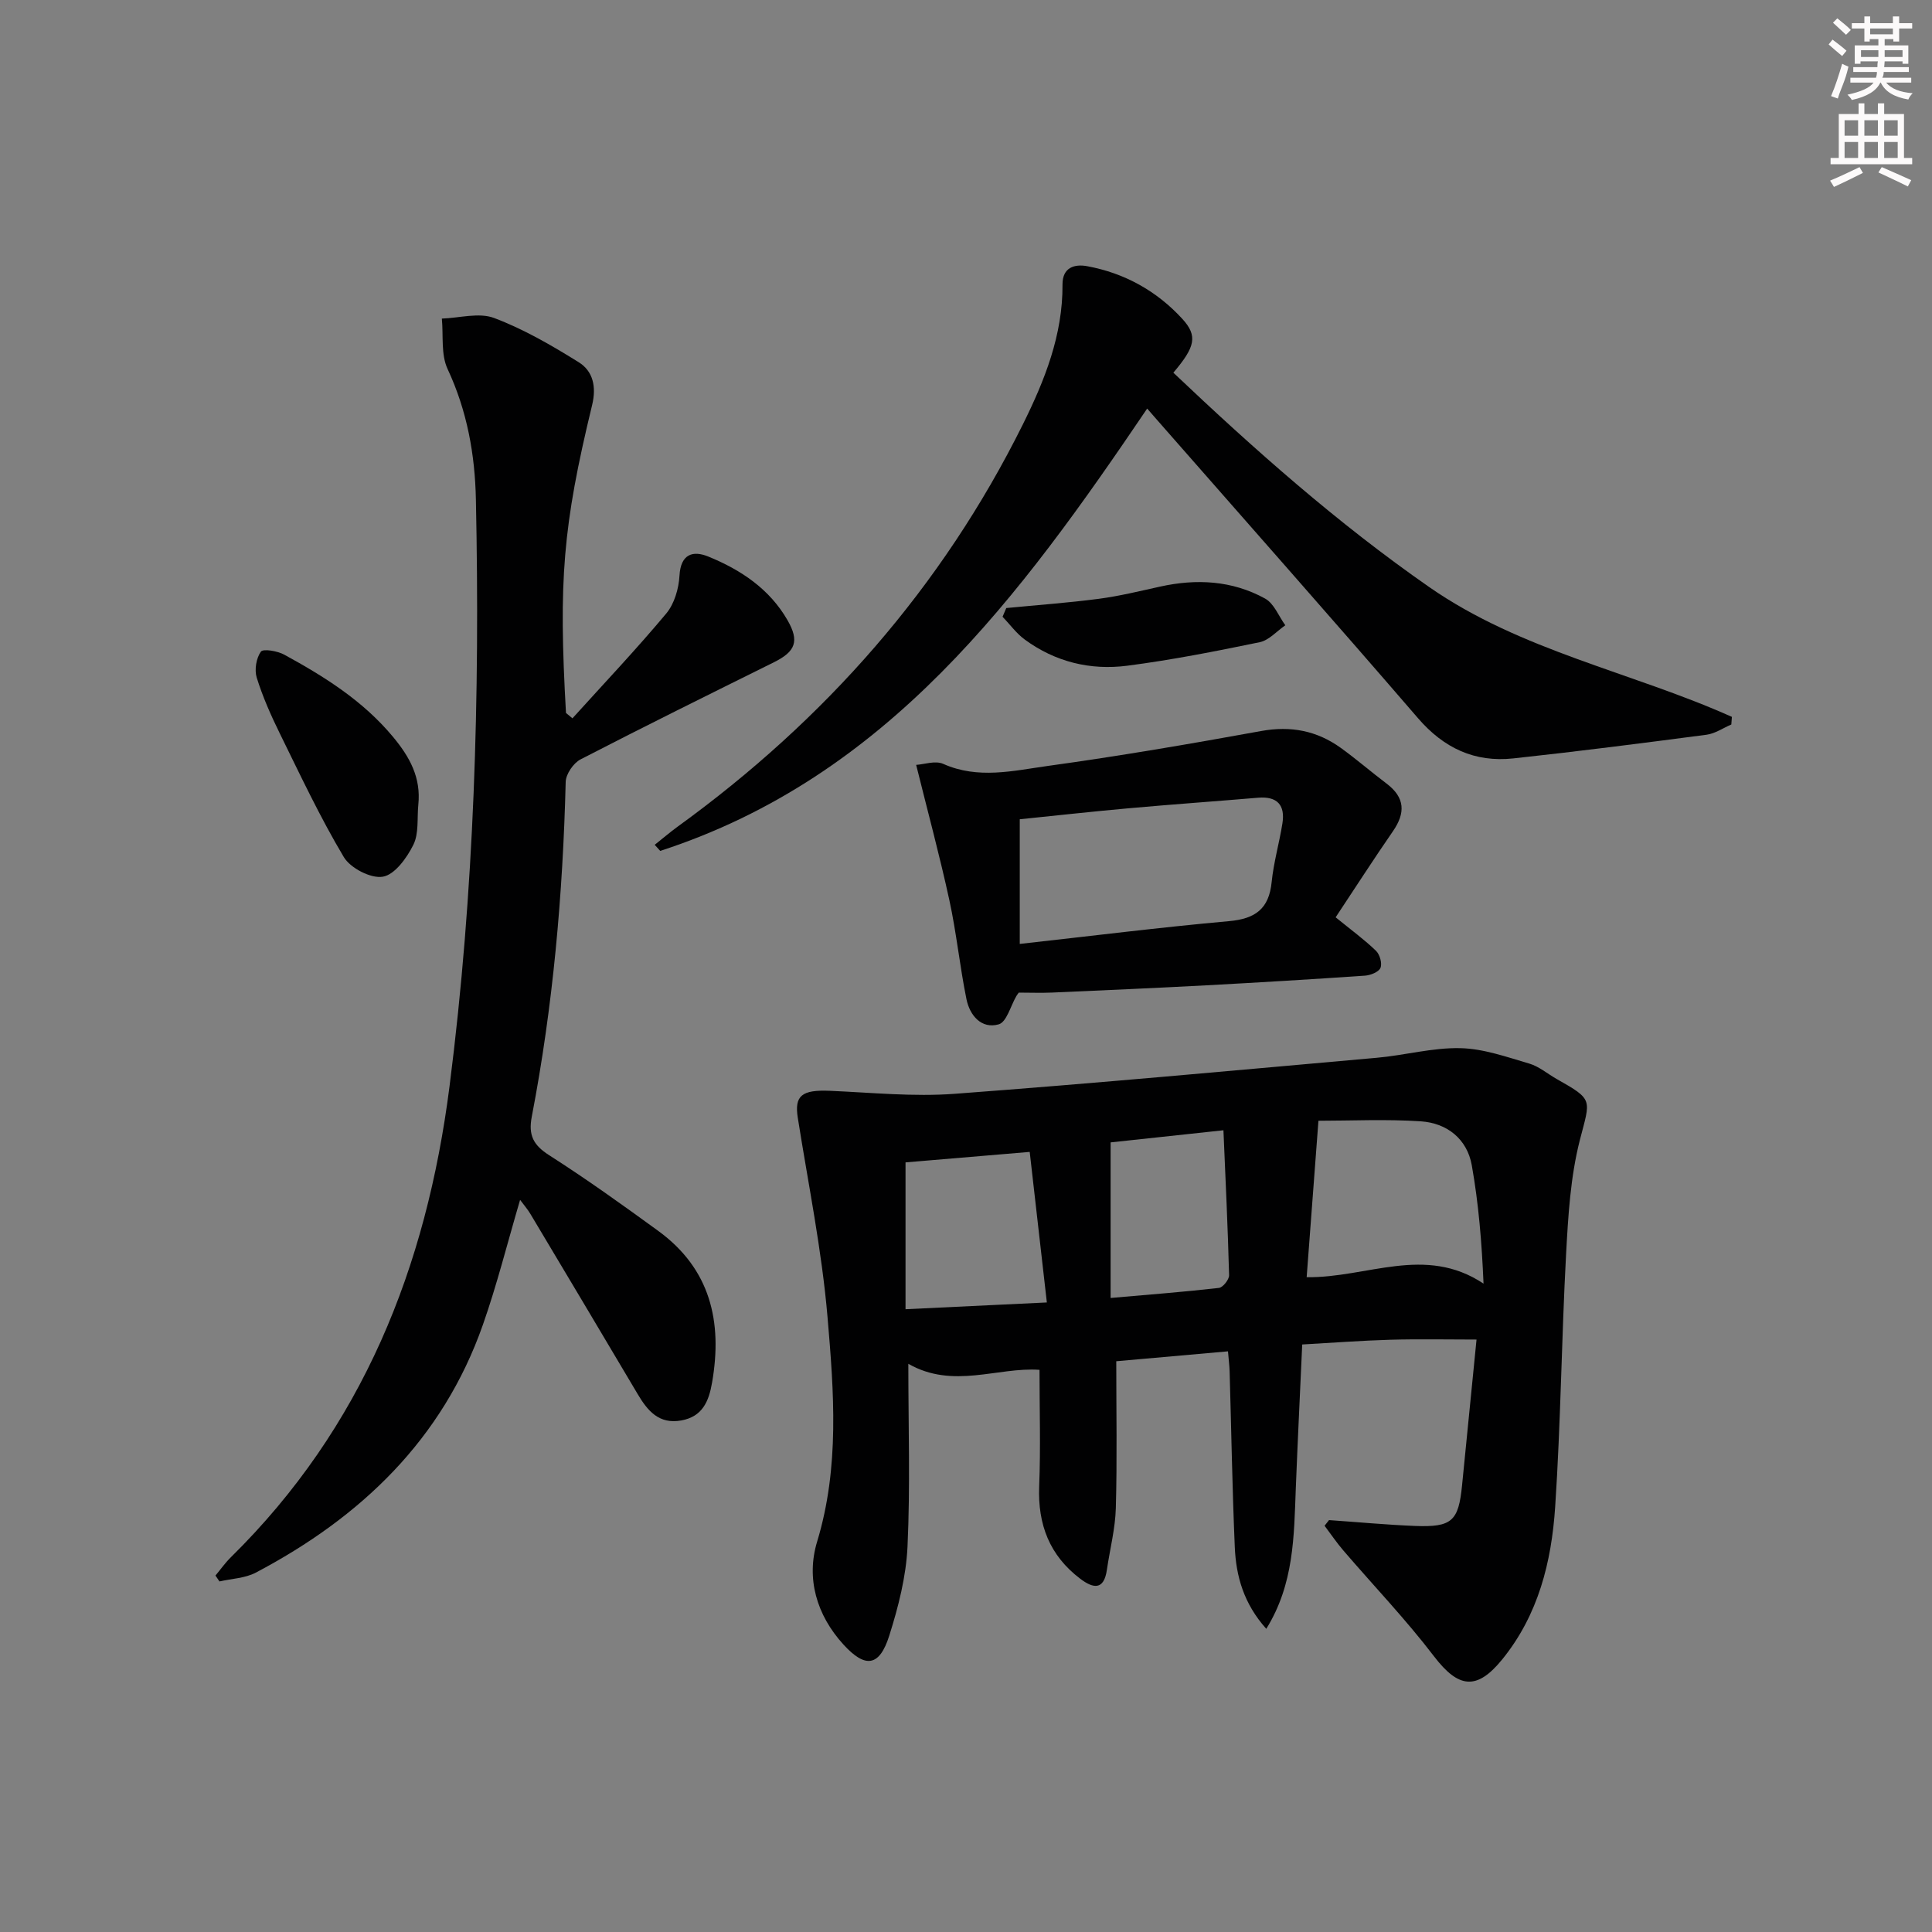
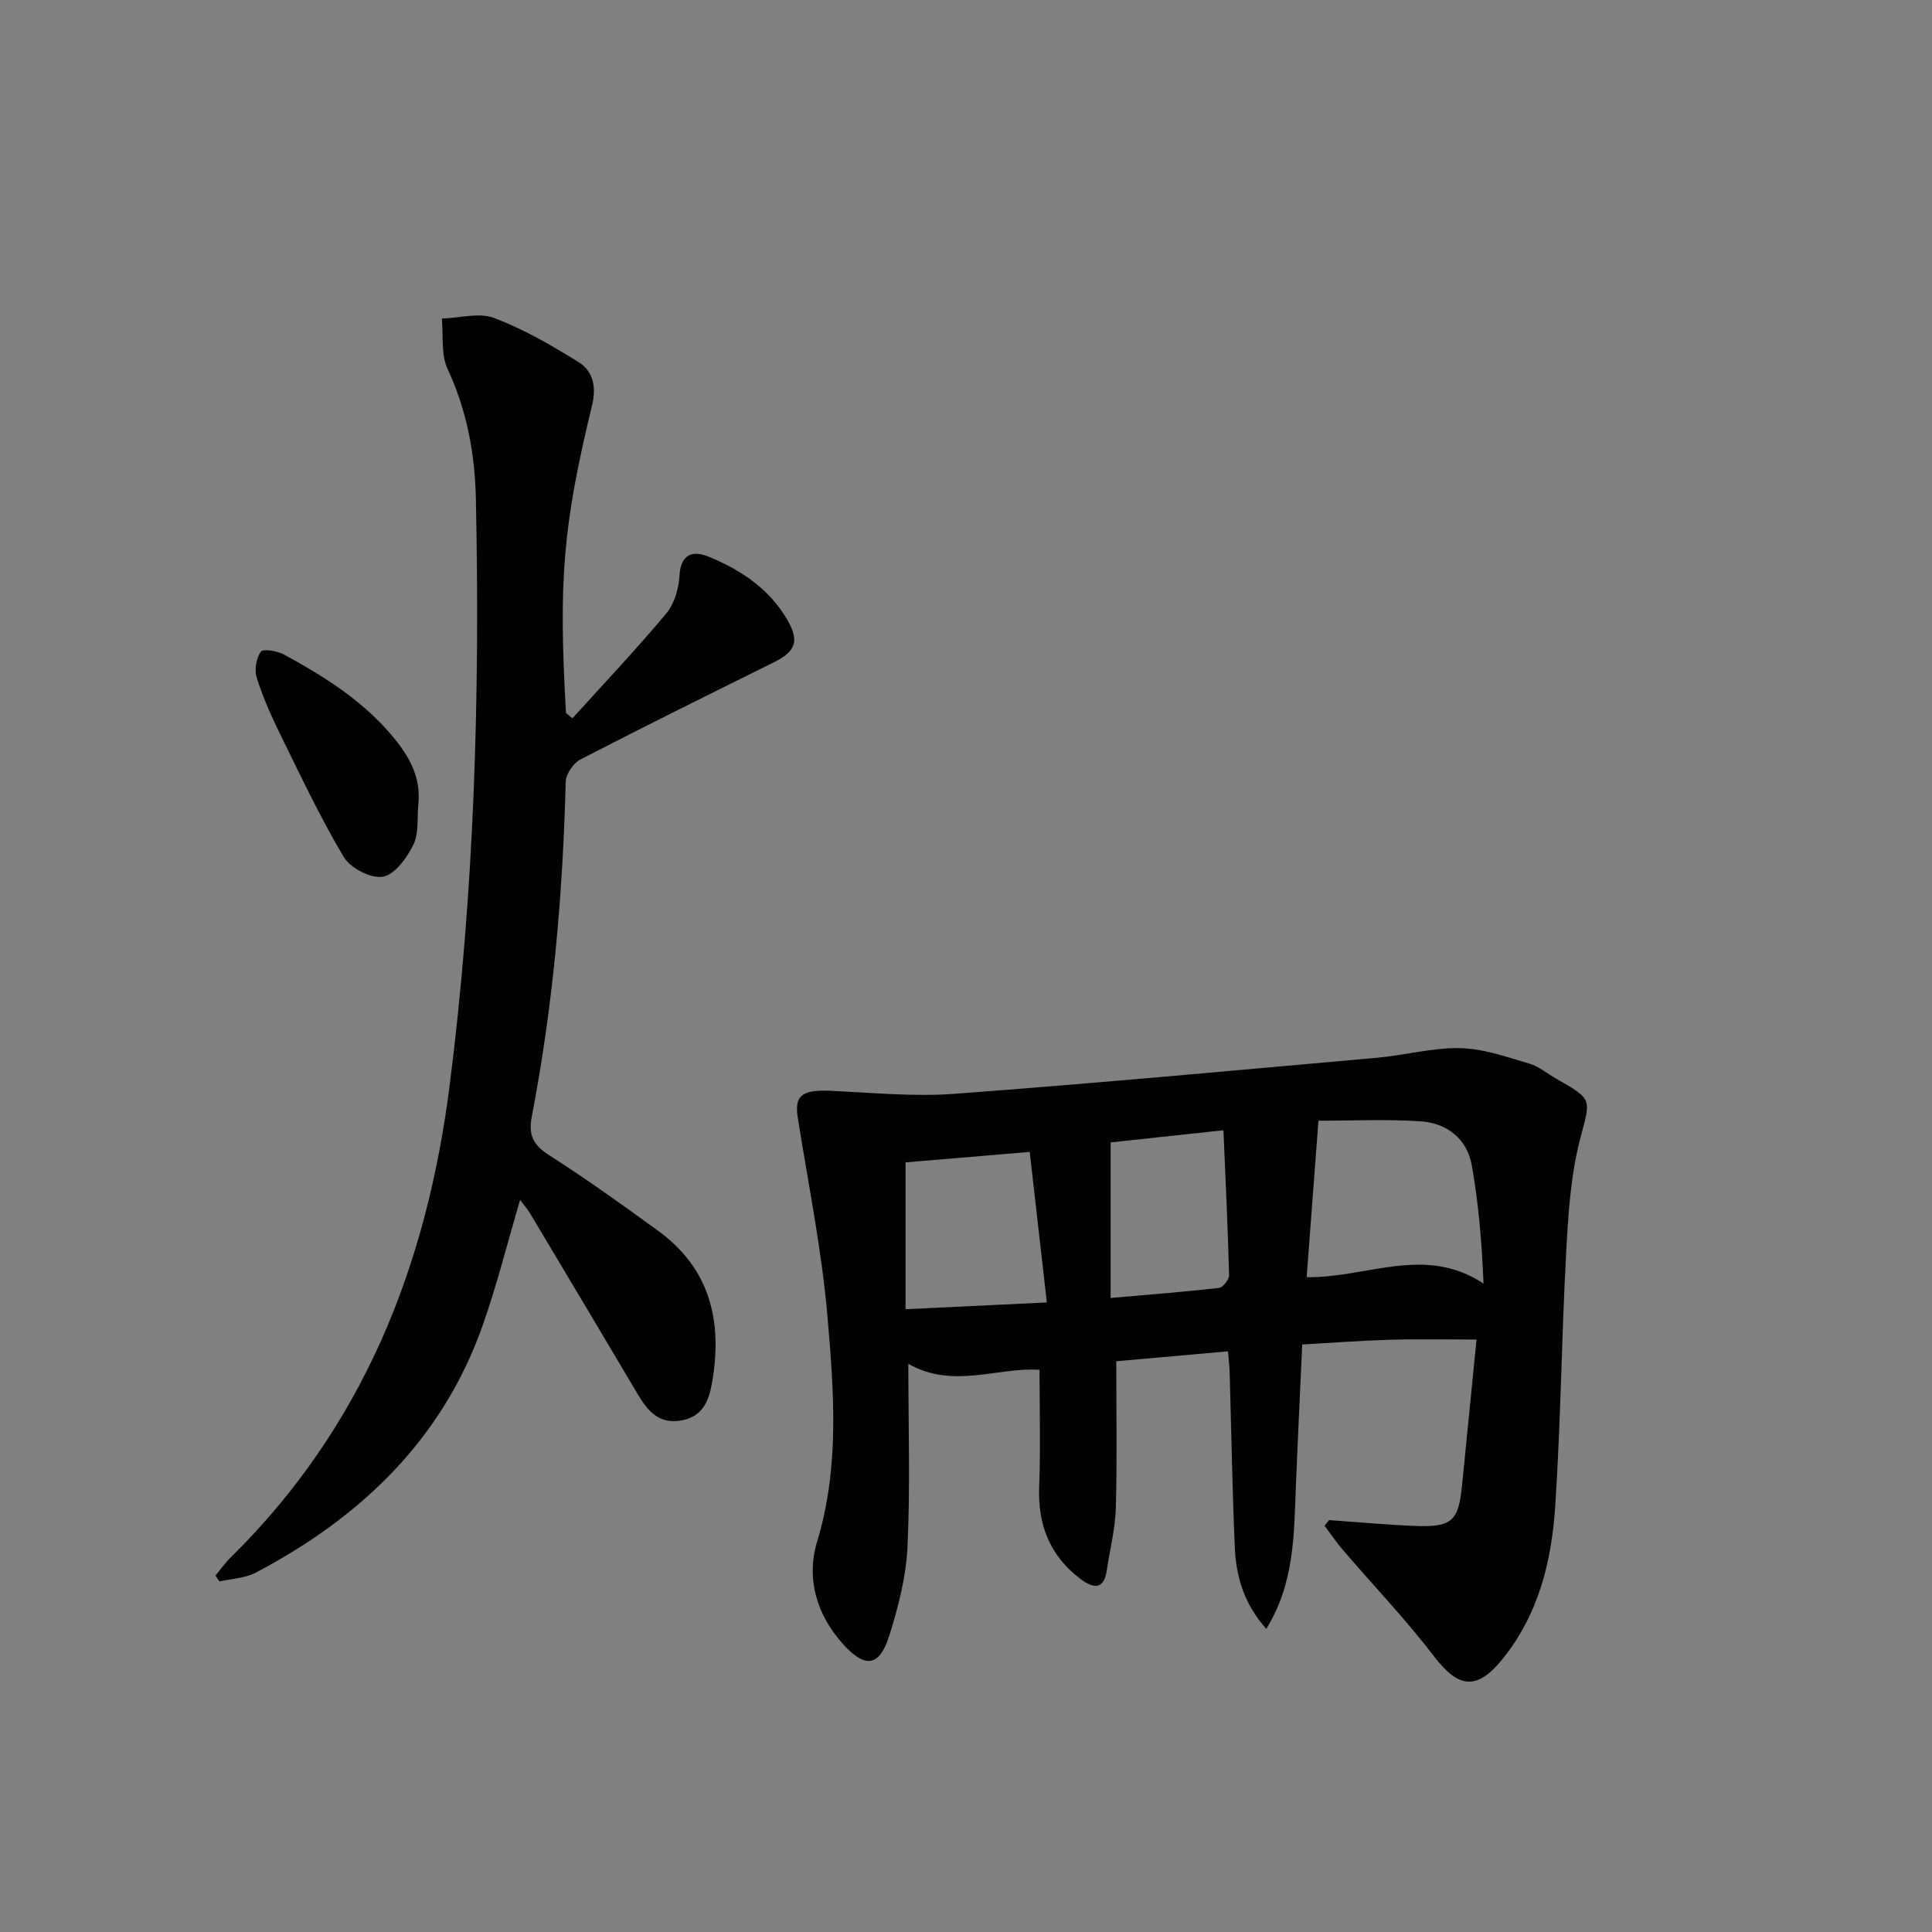
<svg xmlns="http://www.w3.org/2000/svg" enable-background="new 0 0 400 400" viewBox="0 0 400 400">
  <rect x="0" y="0" width="400" height="400" fill="#808080" stroke="none" />
  <g fill="#010102">
    <path d="m275.16 314.72c5.92.41 11.83.97 17.76 1.21 7.71.3 9.06-.99 9.79-8.47.97-9.91 1.97-19.83 2.99-30.12-6.02 0-11.95-.13-17.88.04-5.96.17-11.92.63-18.21.98-.45 10-.94 19.91-1.33 29.82-.38 9.85-.35 19.77-6.11 29.05-4.69-5.24-6.26-10.92-6.52-16.91-.52-12.13-.72-24.28-1.07-36.41-.03-1.14-.19-2.28-.34-4.13-7.74.69-15.26 1.36-23.13 2.05 0 10.48.19 20.46-.09 30.42-.12 4.27-1.23 8.5-1.85 12.76-.62 4.32-2.87 3.86-5.52 1.85-6.34-4.8-8.81-11.22-8.5-19.12.32-7.94.07-15.91.07-24.13-8.64-.62-17.88 4.06-27.16-1.25 0 12.96.41 25.43-.17 37.86-.29 6.19-1.89 12.45-3.77 18.4-2.04 6.48-4.98 6.8-9.47 1.89-5.63-6.16-7.77-13.77-5.47-21.34 4.68-15.44 3.47-31.01 2.15-46.49-1.18-13.84-3.99-27.53-6.16-41.28-.72-4.57.84-5.81 6.66-5.56 8.61.37 17.29 1.26 25.84.62 29.16-2.17 58.27-4.87 87.39-7.46 5.78-.51 11.54-2.12 17.28-1.99 4.79.1 9.58 1.82 14.27 3.19 2.02.59 3.76 2.1 5.64 3.17 7.76 4.38 7.02 4.18 4.84 12.67-1.95 7.63-2.42 15.72-2.85 23.64-.94 17.43-1.1 34.91-2.26 52.33-.76 11.36-3.47 22.32-10.96 31.55-5.24 6.45-9.03 6.02-14.11-.62-5.84-7.65-12.53-14.64-18.81-21.96-1.38-1.61-2.58-3.39-3.86-5.09.32-.4.62-.79.92-1.17zm-2.19-82.68c-.85 11.26-1.65 21.84-2.44 32.39 12.52.17 24.49-6.74 36.62 1.33-.36-8.5-1.02-16.56-2.43-24.49-.97-5.47-5.13-8.74-10.53-9.11-7.22-.48-14.5-.12-21.22-.12zm-59.78 6.45c-9.32.79-17.52 1.48-25.71 2.17v30.4c9.67-.46 19-.91 29.26-1.4-1.21-10.62-2.35-20.61-3.55-31.17zm16.75 30.24c8.02-.7 15.24-1.26 22.42-2.08.83-.09 2.13-1.74 2.11-2.63-.26-9.87-.73-19.74-1.17-30.01-8.86.95-16.52 1.77-23.36 2.51z" />
-     <path d="m118.52 148.72c6.51-7.2 13.2-14.26 19.42-21.7 1.68-2.01 2.59-5.15 2.74-7.83.25-4.54 2.82-5.25 5.97-3.96 6.71 2.73 12.68 6.7 16.41 13.2 2.48 4.32 1.65 6.46-2.82 8.68-13.38 6.64-26.77 13.25-40.04 20.11-1.48.76-3.04 3.05-3.08 4.66-.58 23.29-2.62 46.43-7.02 69.31-.74 3.85.32 5.9 3.62 8 7.7 4.92 15.14 10.25 22.53 15.63 10.83 7.88 13.37 18.81 11.18 31.41-.67 3.89-1.98 7.06-6.37 7.86-4.65.84-7-2.02-9.06-5.5-7.37-12.44-14.78-24.86-22.2-37.28-.57-.96-1.32-1.81-2.12-2.89-2.62 8.88-4.77 17.52-7.71 25.88-8.34 23.73-25.25 39.83-47.02 51.3-2.21 1.16-4.99 1.24-7.51 1.82-.28-.41-.55-.82-.83-1.22 1.06-1.27 2.02-2.64 3.2-3.8 27.26-26.85 40.47-60 45.26-97.49 5.16-40.39 6.31-80.87 5.46-121.48-.19-9.35-1.82-18.38-5.86-27.03-1.41-3.01-.85-6.93-1.19-10.44 3.64-.12 7.68-1.31 10.83-.12 6.12 2.31 11.91 5.67 17.5 9.15 2.96 1.84 3.7 5.05 2.79 8.84-6.1 25.17-6.97 36.38-5.42 63.78.45.38.9.75 1.34 1.11z" />
-     <path d="m135.55 174.91c1.6-1.27 3.15-2.6 4.8-3.8 30.44-22.06 54.65-49.47 71.42-83.24 4.52-9.11 8.28-18.51 8.21-28.96-.02-3.59 2.53-4.27 5.1-3.8 7.72 1.42 14.4 5.12 19.69 10.89 3.26 3.55 2.69 5.83-1.84 11.16 16.74 15.88 33.98 31.17 52.98 44.39 18.99 13.21 41.92 17.58 62.66 26.87-.04.53-.08 1.06-.12 1.58-1.71.73-3.36 1.89-5.14 2.12-13.32 1.75-26.64 3.46-39.99 4.9-7.98.86-14.38-2.11-19.74-8.33-17.82-20.66-35.91-41.08-53.89-61.6-.65-.74-1.29-1.48-2.18-2.5-26.33 38.9-53.73 76.29-100.82 91.58-.39-.41-.76-.84-1.14-1.26z" />
-     <path d="m276.53 189.92c3.33 2.71 6.01 4.66 8.37 6.95.78.76 1.3 2.61.91 3.52-.36.86-2.06 1.53-3.22 1.61-10.95.75-21.9 1.41-32.86 2-10.63.57-21.27 1.03-31.91 1.5-2.27.1-4.55.01-6.9.01-.12.17-.32.43-.49.71-1.2 2.04-2.02 5.4-3.66 5.86-3.58 1.01-5.98-1.84-6.67-5.19-1.39-6.81-2.07-13.76-3.55-20.54-1.99-9.15-4.44-18.2-6.87-27.99 1.6-.09 3.95-.94 5.6-.21 7.23 3.23 14.52 1.42 21.65.43 14.78-2.04 29.5-4.56 44.18-7.23 6.16-1.12 11.56-.06 16.51 3.51 3.24 2.34 6.26 4.96 9.45 7.37 3.83 2.89 3.96 6.07 1.3 9.9-4.05 5.86-7.9 11.86-11.84 17.79zm-65.4 5.51c14.75-1.64 29.03-3.43 43.36-4.72 5.4-.49 8.24-2.54 8.79-8.07.41-4.09 1.58-8.09 2.23-12.16.6-3.79-1.06-5.65-5.03-5.32-8.91.75-17.84 1.38-26.75 2.18-7.52.67-15.03 1.51-22.6 2.28z" />
+     <path d="m118.52 148.72c6.51-7.2 13.2-14.26 19.42-21.7 1.68-2.01 2.59-5.15 2.74-7.83.25-4.54 2.82-5.25 5.97-3.96 6.71 2.73 12.68 6.7 16.41 13.2 2.48 4.32 1.65 6.46-2.82 8.68-13.38 6.64-26.77 13.25-40.04 20.11-1.48.76-3.04 3.05-3.08 4.66-.58 23.29-2.62 46.43-7.02 69.31-.74 3.85.32 5.9 3.62 8 7.7 4.92 15.14 10.25 22.53 15.63 10.83 7.88 13.37 18.81 11.18 31.41-.67 3.89-1.98 7.06-6.37 7.86-4.65.84-7-2.02-9.06-5.5-7.37-12.44-14.78-24.86-22.2-37.28-.57-.96-1.32-1.81-2.12-2.89-2.62 8.88-4.77 17.52-7.71 25.88-8.34 23.73-25.25 39.83-47.02 51.3-2.21 1.16-4.99 1.24-7.51 1.82-.28-.41-.55-.82-.83-1.22 1.06-1.27 2.02-2.64 3.2-3.8 27.26-26.85 40.47-60 45.26-97.49 5.16-40.39 6.31-80.87 5.46-121.48-.19-9.35-1.82-18.38-5.86-27.03-1.41-3.01-.85-6.93-1.19-10.44 3.64-.12 7.68-1.31 10.83-.12 6.12 2.31 11.91 5.67 17.5 9.15 2.96 1.84 3.7 5.05 2.79 8.84-6.1 25.17-6.97 36.38-5.42 63.78.45.38.9.75 1.34 1.11" />
    <path d="m86.61 166.59c-.28 2.81.14 5.96-1.03 8.32-1.34 2.7-3.84 6.18-6.31 6.6-2.47.43-6.73-1.77-8.1-4.08-4.92-8.25-9.02-17-13.27-25.64-1.83-3.72-3.52-7.55-4.75-11.5-.5-1.62-.1-4.02.86-5.37.46-.65 3.44-.15 4.84.62 8.33 4.55 16.3 9.54 22.52 17.02 3.5 4.21 5.81 8.45 5.24 14.03z" />
-     <path d="m208.34 125.89c6.38-.62 12.78-1.08 19.13-1.91 4.26-.56 8.46-1.59 12.67-2.52 7.56-1.68 14.97-1.29 21.79 2.47 1.85 1.02 2.81 3.64 4.18 5.53-1.76 1.21-3.38 3.1-5.3 3.5-9.09 1.88-18.23 3.68-27.43 4.87-7.63.99-14.92-.79-21.23-5.43-1.74-1.28-3.06-3.13-4.58-4.71.25-.6.51-1.2.77-1.8z" />
  </g>
-   <path d="m378.6 9.2.8-1c.9.7 1.9 1.4 2.9 2.3l-.9 1.1c-1.1-.9-2-1.7-2.8-2.4zm.5 10.7c.9-2.1 1.6-4.3 2.3-6.7.4.2.8.4 1.3.6-.7 3.1-1.5 4.3-2.2 6.6zm.4-15.2.9-.9c1 .8 2 1.6 2.8 2.4l-1 1c-1-.9-1.9-1.8-2.7-2.5zm12.5-1.3h1.2v1.4h2.7v1.1h-2.7v2.7h-1.2v-.5h-1.8v1.3h4.9v3.8h-1.2v-.5h-3.7c0 .4-.1.9-.1 1.2h5.1v1h-5.2c0 .5-.1.9-.3 1.2h6v1h-5.2c1.1 1.3 2.9 2 5.5 2.2-.4.4-.7.8-.9 1.3-2.9-.5-4.8-1.6-5.7-3.5h-.1c-.8 1.7-2.7 2.9-5.9 3.6-.2-.4-.6-.8-.9-1.1 2.8-.6 4.6-1.4 5.4-2.5h-4.8v-1h5.3c.1-.3.2-.7.2-1.2h-4.9v-1h5c0-.4 0-.8.1-1.2h-3.6v.5h-1.2v-3.8h4.9v-1.3h-1.8v.5h-1.1v-2.7h-2.6v-1.1h2.6v-1.4h1.2v1.4h4.7v-1.4zm-6.7 8.4h3.6c0-.4 0-.9 0-1.4h-3.6zm1.9-4.7h4.7v-1.2h-4.7zm6.7 3.3h-3.7v1.4h3.7z" fill="#fcfafa" />
-   <path d="m384.7 21.4h1.3v2.2h2.8v-2.2h1.3v2.2h4.1v9.1h1.7v1.3h-16.9v-1.3h1.7v-9.1h4.1v-2.2zm.3 13.2.7 1.2c-1.8.9-3.8 1.9-6 2.9-.2-.4-.5-.8-.8-1.3 2.4-1 4.4-2 6.1-2.8zm-3.1-6.5h2.8v-3.2h-2.8zm0 4.6h2.8v-3.3h-2.8v3.2zm4.1-4.6h2.8v-3.2h-2.8zm0 4.6h2.8v-3.3h-2.8zm3.6 1.9c2.1.9 4.1 1.8 6.1 2.7l-.7 1.3c-2.2-1.1-4.2-2-6.1-2.9zm3.3-9.7h-2.8v3.2h2.8zm-2.8 7.8h2.8v-3.3h-2.8z" fill="#fcfafa" />
</svg>